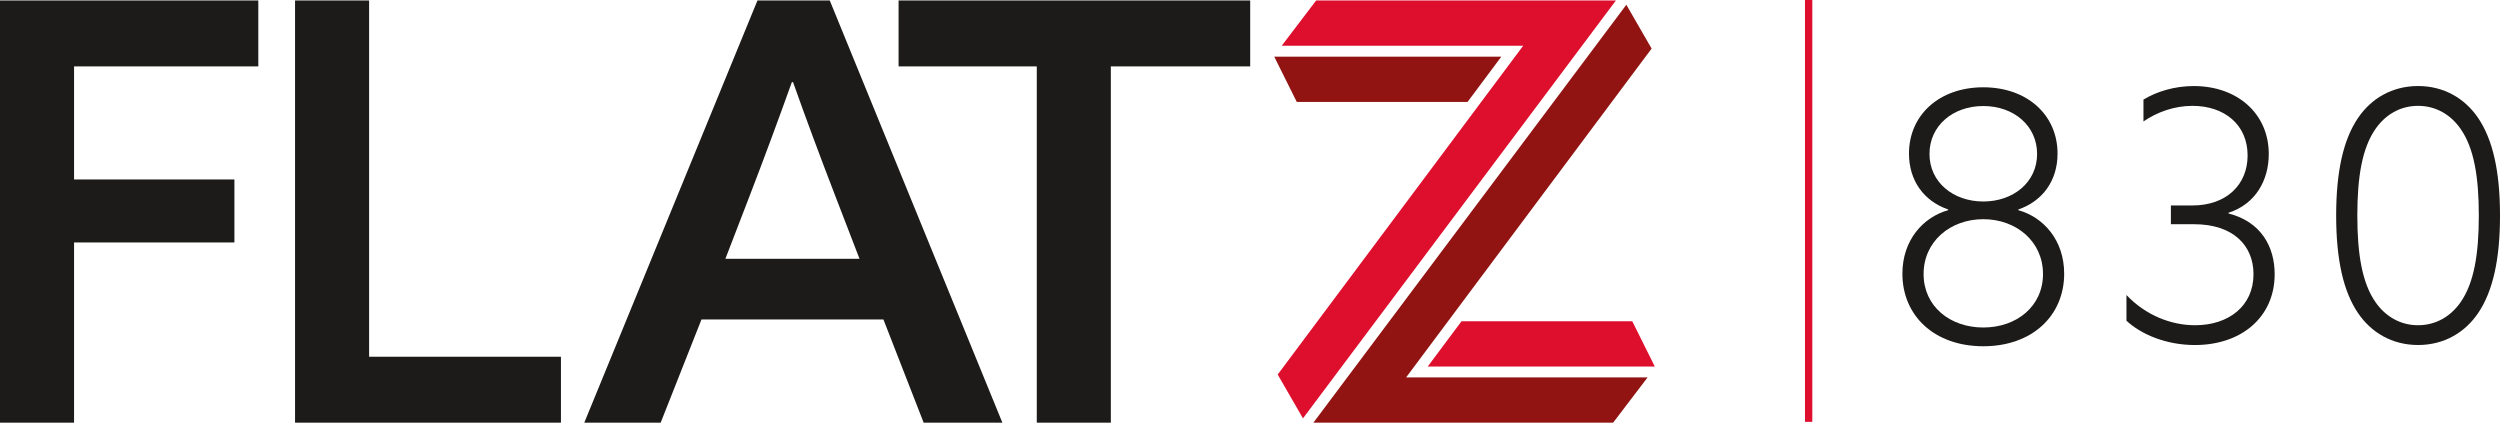
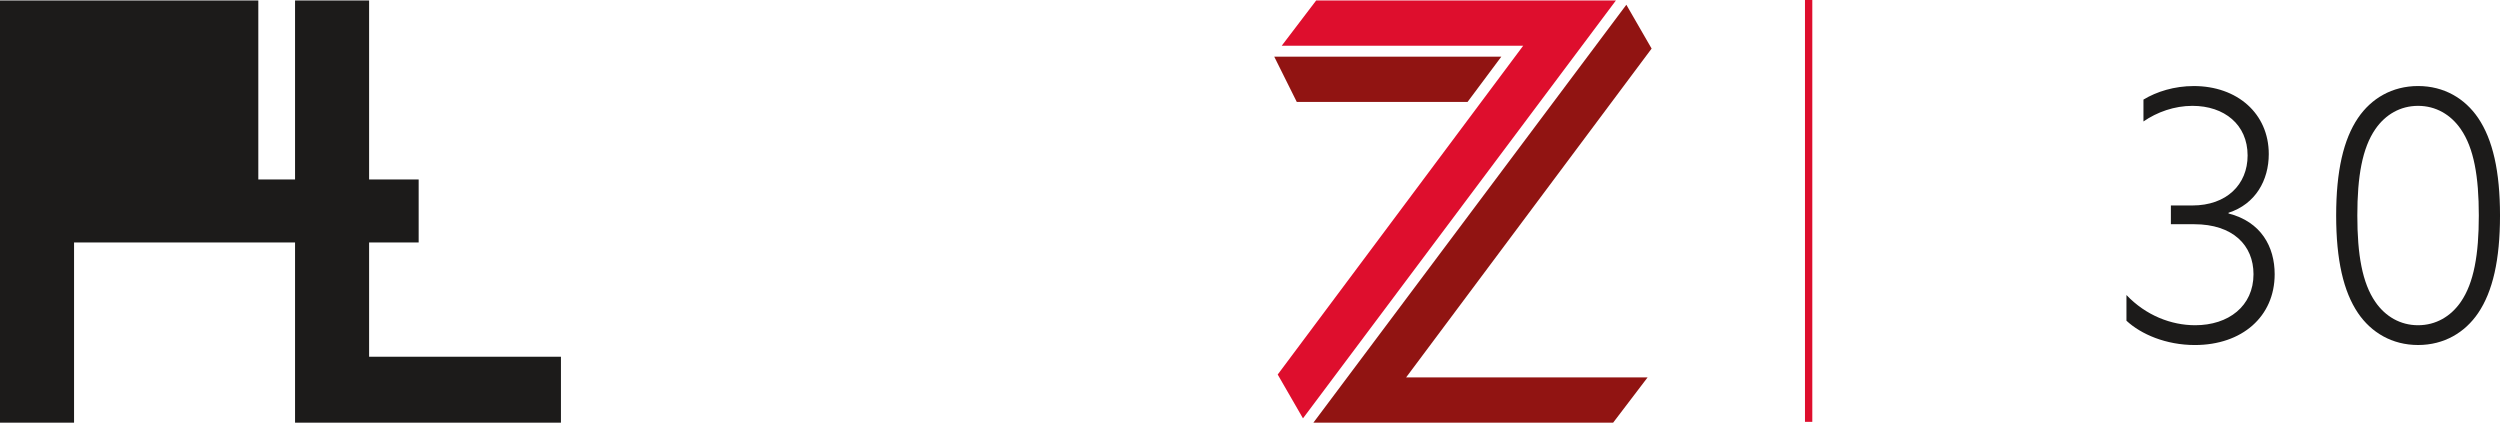
<svg xmlns="http://www.w3.org/2000/svg" id="a" viewBox="0 0 170.548 28.833">
  <defs>
    <style>.b{fill:#911412;}.c{fill:#de0e2d;}.d{fill:#1c1b1a;}</style>
  </defs>
-   <path class="d" d="M0,.033h17.622v4.495H5.052v7.717h10.939v4.296H5.052v12.292H0V.033Z" />
+   <path class="d" d="M0,.033h17.622v4.495v7.717h10.939v4.296H5.052v12.292H0V.033Z" />
  <path class="d" d="M20.128.033h5.052v24.305h13.087v4.495h-18.139V.033Z" />
-   <path class="d" d="M68.381,28.833h-5.37l-2.745-7.041h-12.411l-2.784,7.041h-5.211L51.673.033h4.933l11.775,28.8ZM49.486,17.655h9.149l-1.671-4.336c-.995-2.586-1.949-5.132-2.864-7.717h-.08c-.955,2.665-1.87,5.132-2.864,7.717l-1.671,4.336Z" />
-   <path class="d" d="M70.728,4.528h-9.428V.033h23.987v4.495h-9.507v24.305h-5.052V4.528Z" />
-   <polygon class="c" points="112.89 25.004 97.398 25.004 99.703 21.917 111.353 21.917 112.89 25.004" />
  <polygon class="b" points="110.048 28.832 89.6 28.832 110.948 .324 112.672 3.314 95.925 25.745 112.398 25.745 110.048 28.832" />
  <polygon class="b" points="86.928 3.866 102.419 3.866 100.115 6.954 88.465 6.954 86.928 3.866" />
  <polygon class="c" points="89.788 .032 110.236 .032 88.888 28.54 87.164 25.551 103.911 3.12 87.438 3.12 89.788 .032" />
  <rect class="c" x="123.134" width=".5" height="28.778" />
  <path class="d" d="M145.065,20.126c1.326,1.397,3.055,2.061,4.689,2.061,2.273,0,3.978-1.303,3.978-3.481,0-1.966-1.397-3.41-4.05-3.41h-1.586v-1.279h1.468c2.321,0,3.766-1.421,3.766-3.41,0-2.107-1.587-3.386-3.766-3.386-1.231,0-2.415.426-3.339,1.065v-1.492c.9-.545,2.107-.924,3.434-.924,2.961,0,5.115,1.871,5.115,4.642,0,1.776-.899,3.41-2.747,4.002v.048c2.227.568,3.149,2.273,3.149,4.144,0,2.889-2.226,4.831-5.446,4.831-1.966,0-3.671-.734-4.665-1.658v-1.752Z" />
  <path class="d" d="M160.862,8.048c.9-1.326,2.321-2.179,4.098-2.179,1.775,0,3.197.853,4.097,2.179.995,1.469,1.492,3.623,1.492,6.654s-.497,5.186-1.492,6.655c-.899,1.326-2.321,2.179-4.097,2.179-1.776,0-3.197-.853-4.098-2.179-.994-1.469-1.491-3.624-1.491-6.655s.497-5.186,1.491-6.654ZM162.046,20.6c.686.994,1.705,1.587,2.913,1.587,1.207,0,2.226-.593,2.912-1.587.9-1.303,1.232-3.245,1.232-5.897s-.332-4.594-1.232-5.896c-.686-.994-1.705-1.586-2.912-1.586-1.208,0-2.227.592-2.913,1.586-.899,1.303-1.231,3.244-1.231,5.896s.332,4.595,1.231,5.897Z" />
-   <path class="d" d="M137.69,14.338c1.705.474,3.126,2.036,3.126,4.334,0,2.865-2.179,4.949-5.518,4.949s-5.518-2.084-5.518-4.949c0-2.298,1.42-3.86,3.125-4.334v-.048c-1.657-.568-2.676-1.966-2.676-3.812,0-2.629,2.061-4.523,5.068-4.523s5.067,1.895,5.067,4.523c0,1.847-1.019,3.244-2.676,3.812v.048ZM131.226,18.695c0,2.202,1.8,3.647,4.073,3.647s4.073-1.444,4.073-3.647c0-2.227-1.823-3.742-4.073-3.742s-4.073,1.516-4.073,3.742ZM131.628,10.501c0,1.942,1.634,3.245,3.671,3.245s3.67-1.303,3.67-3.245c0-1.918-1.586-3.268-3.67-3.268s-3.671,1.35-3.671,3.268Z" />
</svg>